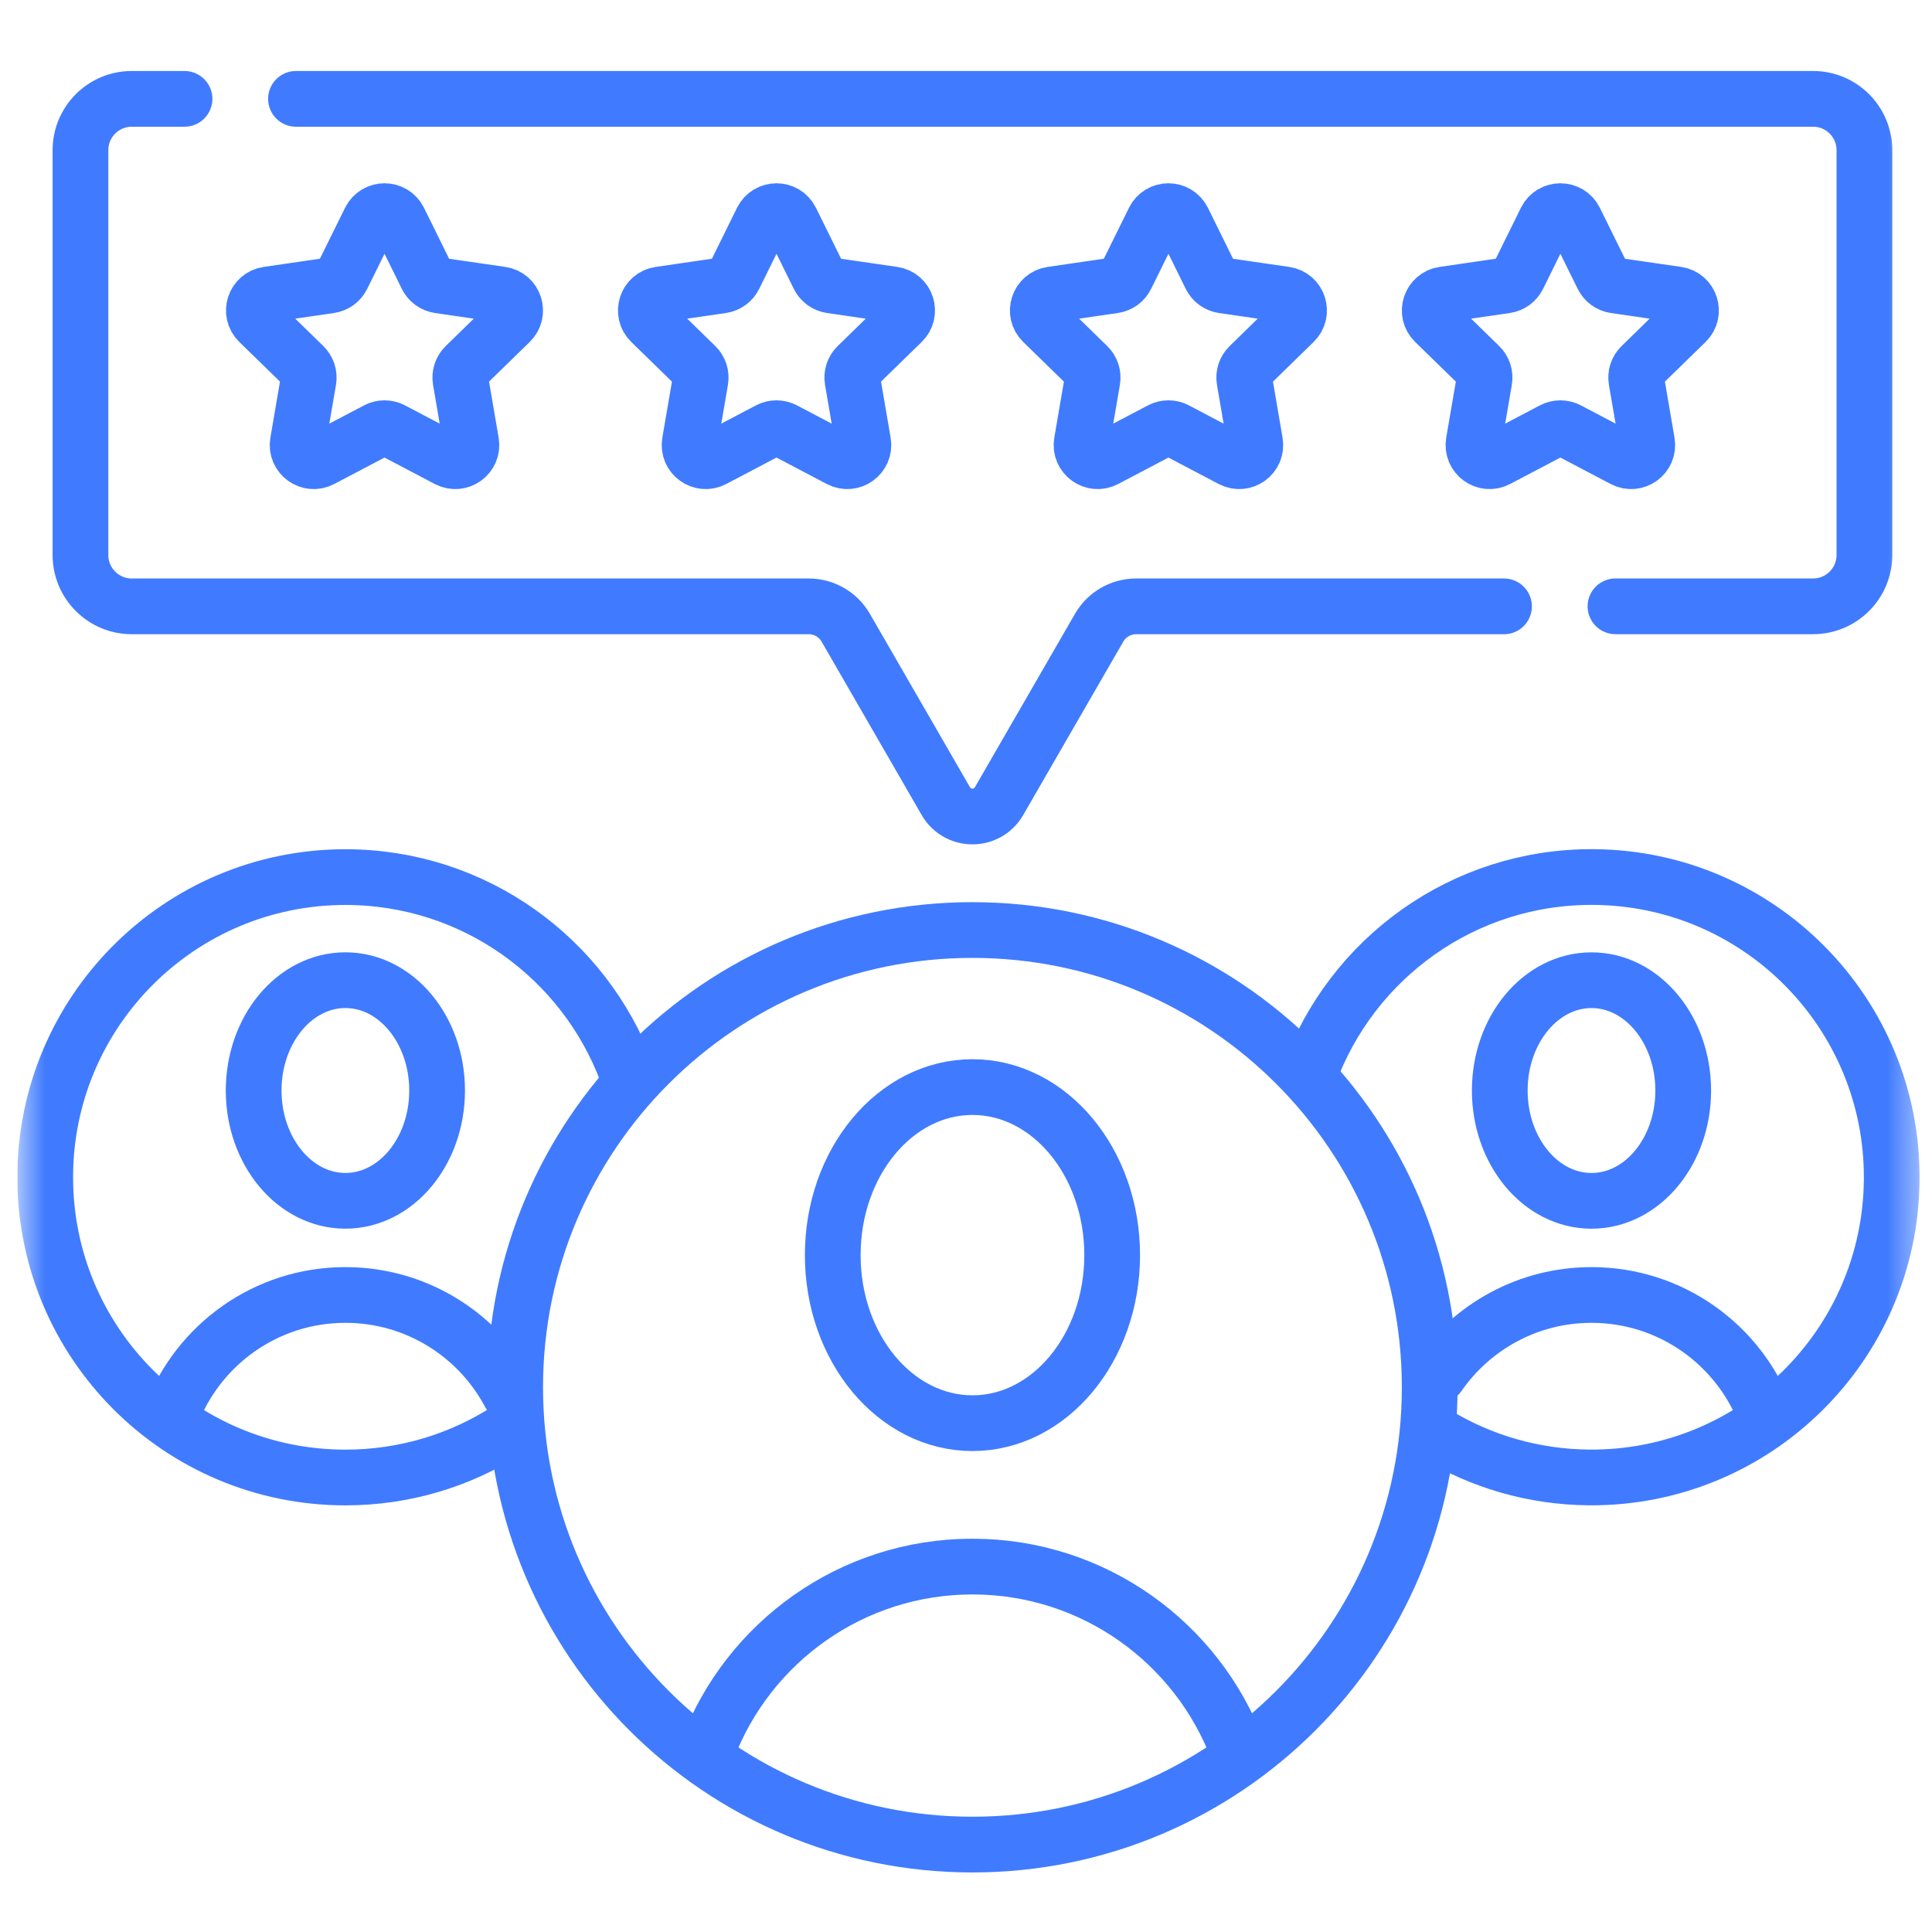
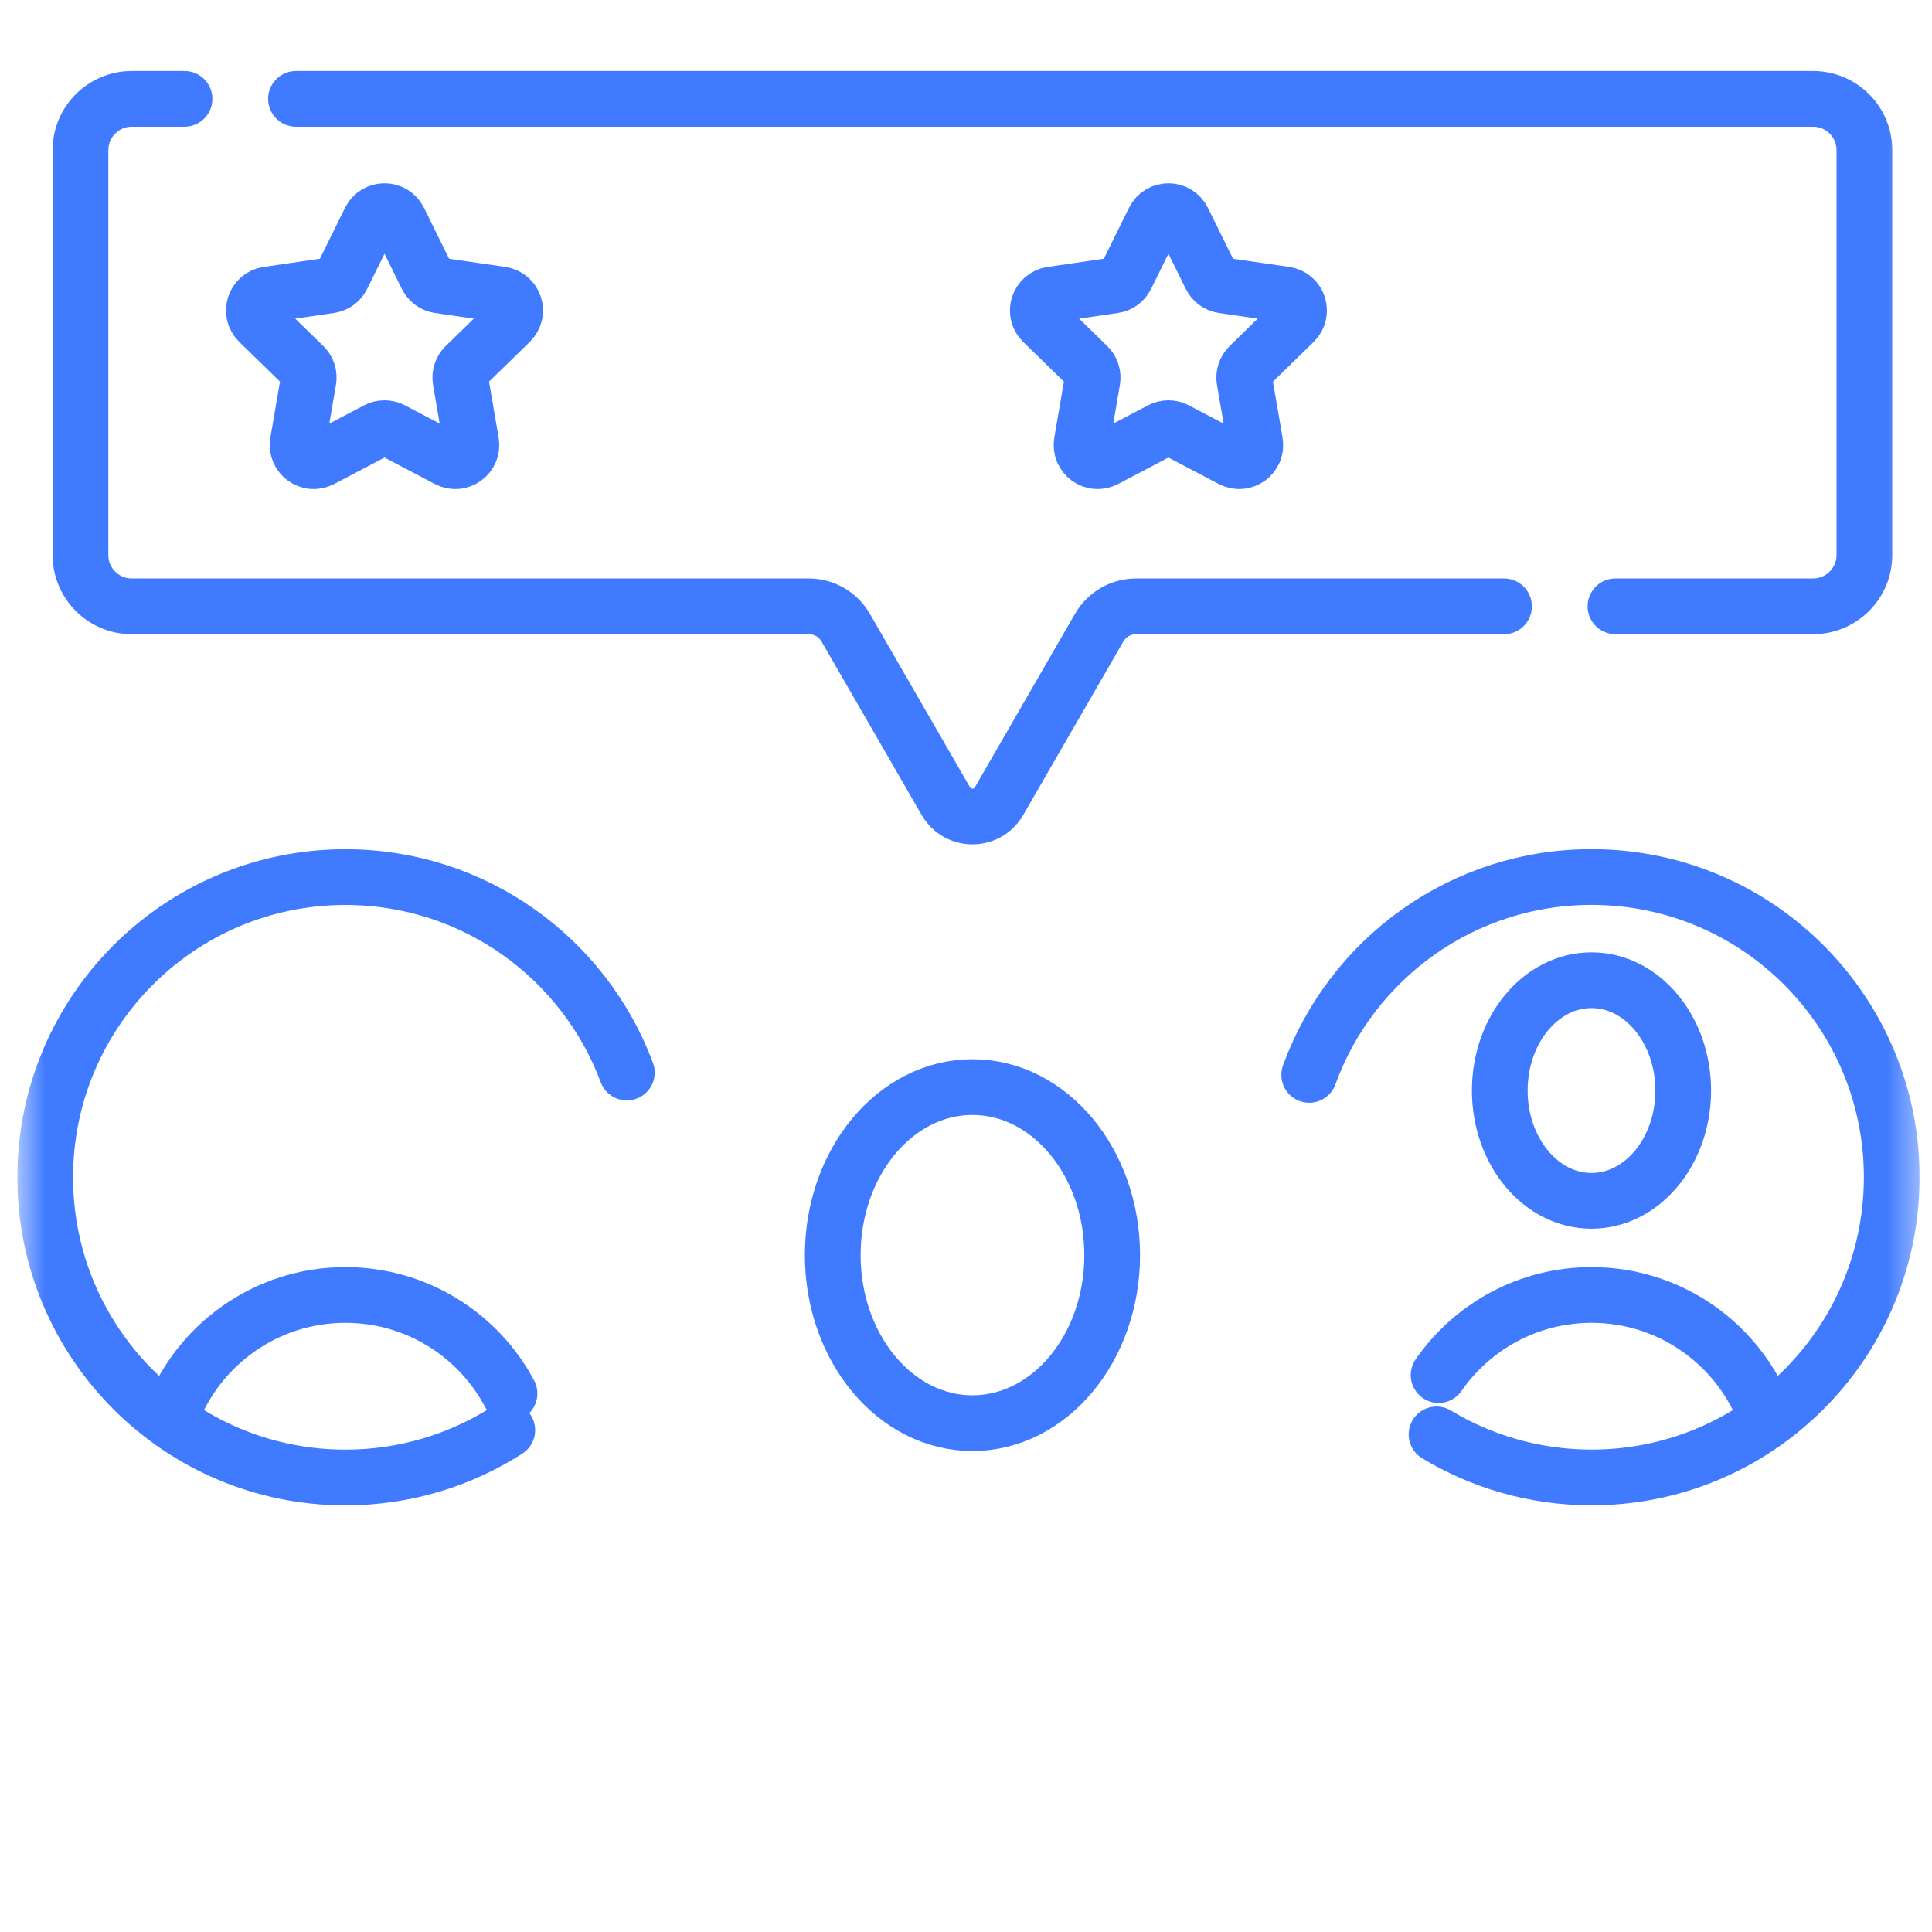
<svg xmlns="http://www.w3.org/2000/svg" width="65" height="65" viewBox="0 0 65 65" fill="none">
  <g clip-path="url(#clip0_5483_7342)">
    <mask id="mask0_5483_7342" style="mask-type:luminance" maskUnits="userSpaceOnUse" x="0" y="0" width="65" height="65">
      <path d="M0.583 0.692H64.583V64.692H0.583V0.692Z" fill="white" />
    </mask>
    <g mask="url(#mask0_5483_7342)">
-       <path d="M14.706 36.689C14.706 38.739 13.325 40.4 11.62 40.4C9.916 40.4 8.534 38.739 8.534 36.689C8.534 34.639 9.916 32.977 11.62 32.977C13.325 32.977 14.706 34.639 14.706 36.689Z" stroke="#407BFF" stroke-width="1.875" stroke-miterlimit="10" stroke-linecap="round" stroke-linejoin="round" />
      <path d="M17.142 46.883C16.09 44.91 14.012 43.568 11.62 43.568C8.949 43.568 6.671 45.242 5.772 47.598" stroke="#407BFF" stroke-width="1.875" stroke-miterlimit="10" stroke-linecap="round" stroke-linejoin="round" />
      <path d="M17.067 48.116C15.495 49.124 13.626 49.709 11.621 49.709C6.043 49.709 1.521 45.187 1.521 39.609C1.521 34.031 6.043 29.509 11.621 29.509C15.959 29.509 19.659 32.244 21.089 36.084" stroke="#407BFF" stroke-width="1.875" stroke-miterlimit="10" stroke-linecap="round" stroke-linejoin="round" />
      <path d="M56.63 36.69C56.63 38.74 55.248 40.401 53.544 40.401C51.84 40.401 50.458 38.74 50.458 36.69C50.458 34.64 51.84 32.978 53.544 32.978C55.248 32.978 56.63 34.64 56.63 36.69Z" stroke="#407BFF" stroke-width="1.875" stroke-miterlimit="10" stroke-linecap="round" stroke-linejoin="round" />
      <path d="M59.403 47.625C58.512 45.255 56.226 43.568 53.545 43.568C51.412 43.568 49.53 44.635 48.4 46.264" stroke="#407BFF" stroke-width="1.875" stroke-miterlimit="10" stroke-linecap="round" stroke-linejoin="round" />
      <path d="M44.047 36.163C45.465 32.252 49.227 29.473 53.624 29.507C59.202 29.551 63.688 34.108 63.645 39.686C63.601 45.264 59.044 49.751 53.466 49.707C51.586 49.692 49.831 49.165 48.331 48.259" stroke="#407BFF" stroke-width="1.875" stroke-miterlimit="10" stroke-linecap="round" stroke-linejoin="round" />
      <path d="M37.418 42.227C37.418 45.35 35.313 47.881 32.717 47.881C30.121 47.881 28.017 45.35 28.017 42.227C28.017 39.105 30.121 36.574 32.717 36.574C35.313 36.574 37.418 39.105 37.418 42.227Z" stroke="#407BFF" stroke-width="1.875" stroke-miterlimit="10" stroke-linecap="round" stroke-linejoin="round" />
-       <path d="M41.64 58.886C40.283 55.276 36.801 52.706 32.717 52.706C28.648 52.706 25.178 55.256 23.81 58.844" stroke="#407BFF" stroke-width="1.875" stroke-miterlimit="10" stroke-linecap="round" stroke-linejoin="round" />
-       <path d="M48.101 46.674C48.101 55.171 41.213 62.059 32.716 62.059C24.22 62.059 17.332 55.171 17.332 46.674C17.332 38.178 24.22 31.29 32.716 31.29C41.213 31.29 48.101 38.178 48.101 46.674Z" stroke="#407BFF" stroke-width="1.875" stroke-miterlimit="10" stroke-linecap="round" stroke-linejoin="round" />
      <path d="M13.424 7.406L14.361 9.306C14.44 9.466 14.593 9.577 14.77 9.603L16.866 9.908C17.312 9.972 17.49 10.52 17.167 10.834L15.65 12.313C15.523 12.438 15.464 12.617 15.494 12.793L15.852 14.881C15.928 15.325 15.463 15.664 15.064 15.454L13.189 14.468C13.031 14.385 12.842 14.385 12.684 14.468L10.809 15.454C10.41 15.664 9.945 15.325 10.021 14.881L10.379 12.793C10.409 12.617 10.351 12.438 10.223 12.313L8.706 10.834C8.383 10.52 8.561 9.972 9.007 9.908L11.103 9.603C11.28 9.577 11.433 9.466 11.512 9.306L12.45 7.406C12.649 7.003 13.224 7.003 13.424 7.406Z" stroke="#407BFF" stroke-width="1.875" stroke-miterlimit="10" stroke-linecap="round" stroke-linejoin="round" />
-       <path d="M26.611 7.406L27.549 9.306C27.628 9.466 27.781 9.577 27.958 9.603L30.054 9.908C30.5 9.972 30.677 10.52 30.355 10.834L28.838 12.313C28.71 12.438 28.652 12.617 28.682 12.793L29.04 14.881C29.116 15.325 28.65 15.664 28.252 15.454L26.377 14.468C26.219 14.385 26.029 14.385 25.871 14.468L23.996 15.454C23.598 15.664 23.132 15.325 23.208 14.881L23.566 12.793C23.596 12.617 23.538 12.438 23.41 12.313L21.893 10.834C21.571 10.52 21.749 9.972 22.194 9.908L24.291 9.603C24.468 9.577 24.62 9.466 24.7 9.306L25.637 7.406C25.836 7.003 26.412 7.003 26.611 7.406Z" stroke="#407BFF" stroke-width="1.875" stroke-miterlimit="10" stroke-linecap="round" stroke-linejoin="round" />
      <path d="M39.798 7.406L40.735 9.306C40.814 9.466 40.967 9.577 41.144 9.603L43.24 9.908C43.686 9.972 43.864 10.52 43.541 10.834L42.025 12.313C41.897 12.438 41.838 12.617 41.868 12.793L42.226 14.881C42.303 15.325 41.837 15.664 41.438 15.454L39.563 14.468C39.405 14.385 39.216 14.385 39.058 14.468L37.183 15.454C36.784 15.664 36.319 15.325 36.395 14.881L36.753 12.793C36.783 12.617 36.725 12.438 36.596 12.313L35.08 10.834C34.757 10.52 34.935 9.972 35.381 9.908L37.477 9.603C37.654 9.577 37.807 9.466 37.886 9.306L38.824 7.406C39.023 7.003 39.598 7.003 39.798 7.406Z" stroke="#407BFF" stroke-width="1.875" stroke-miterlimit="10" stroke-linecap="round" stroke-linejoin="round" />
-       <path d="M52.984 7.406L53.922 9.306C54.001 9.466 54.154 9.577 54.331 9.603L56.427 9.908C56.872 9.972 57.05 10.52 56.728 10.834L55.211 12.313C55.083 12.438 55.025 12.617 55.055 12.793L55.413 14.881C55.489 15.325 55.023 15.664 54.625 15.454L52.75 14.468C52.592 14.385 52.403 14.385 52.244 14.468L50.369 15.454C49.971 15.664 49.505 15.325 49.581 14.881L49.939 12.793C49.97 12.617 49.911 12.438 49.783 12.313L48.266 10.834C47.944 10.52 48.122 9.972 48.567 9.908L50.664 9.603C50.84 9.577 50.993 9.466 51.073 9.306L52.01 7.406C52.209 7.003 52.785 7.003 52.984 7.406Z" stroke="#407BFF" stroke-width="1.875" stroke-miterlimit="10" stroke-linecap="round" stroke-linejoin="round" />
      <path d="M54.351 20.399H60.999C61.953 20.399 62.726 19.626 62.726 18.672V5.053C62.726 4.099 61.953 3.326 60.999 3.326H9.958" stroke="#407BFF" stroke-width="1.875" stroke-miterlimit="10" stroke-linecap="round" stroke-linejoin="round" />
      <path d="M6.208 3.326H4.434C3.48 3.326 2.707 4.099 2.707 5.053V18.673C2.707 19.627 3.48 20.4 4.434 20.4H27.211C27.723 20.4 28.196 20.673 28.452 21.116L31.821 26.953C32.219 27.642 33.214 27.642 33.612 26.953L36.981 21.116C37.237 20.673 37.711 20.4 38.222 20.4H50.601" stroke="#407BFF" stroke-width="1.875" stroke-miterlimit="10" stroke-linecap="round" stroke-linejoin="round" />
    </g>
  </g>
  <defs>
    <clipPath id="clip0_5483_7342">
      <rect width="64" height="64" fill="white" transform="translate(0.581 0.693)" />
    </clipPath>
  </defs>
</svg>